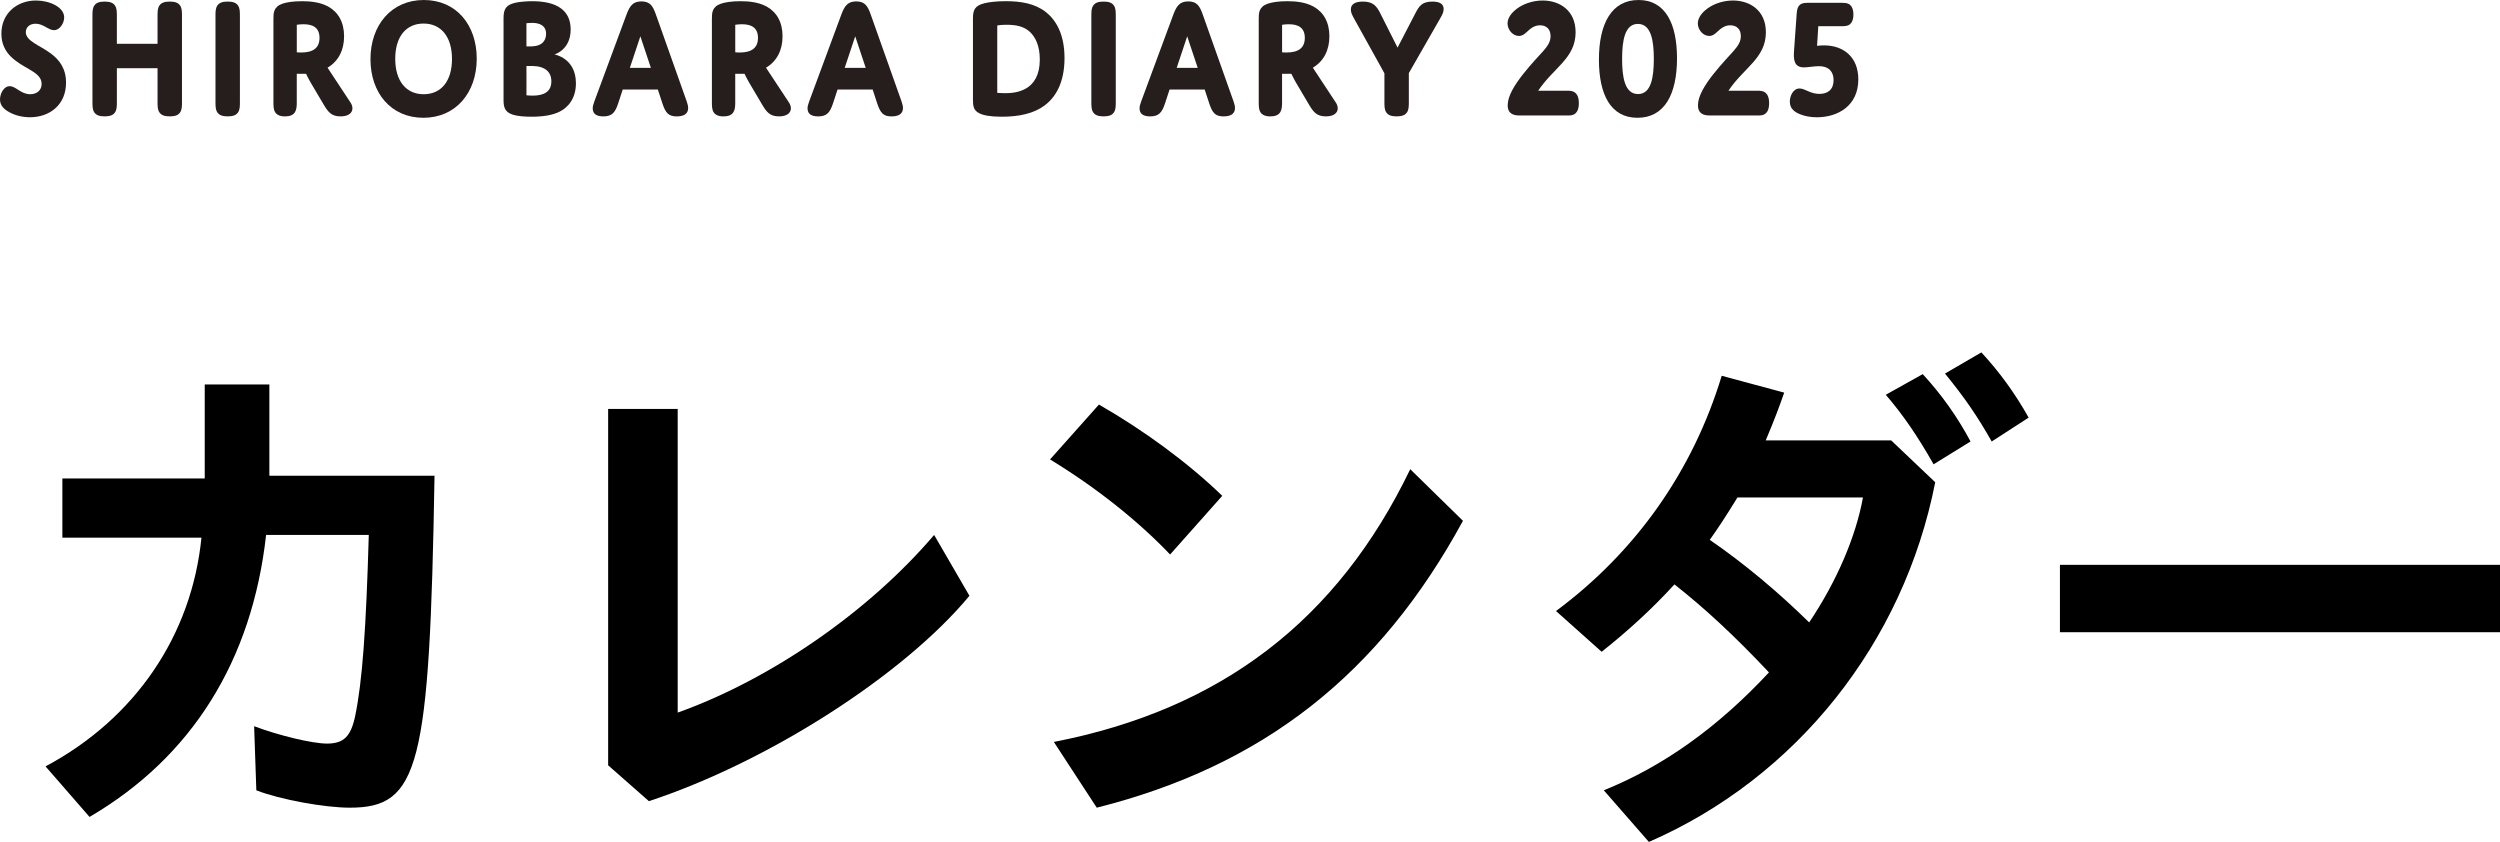
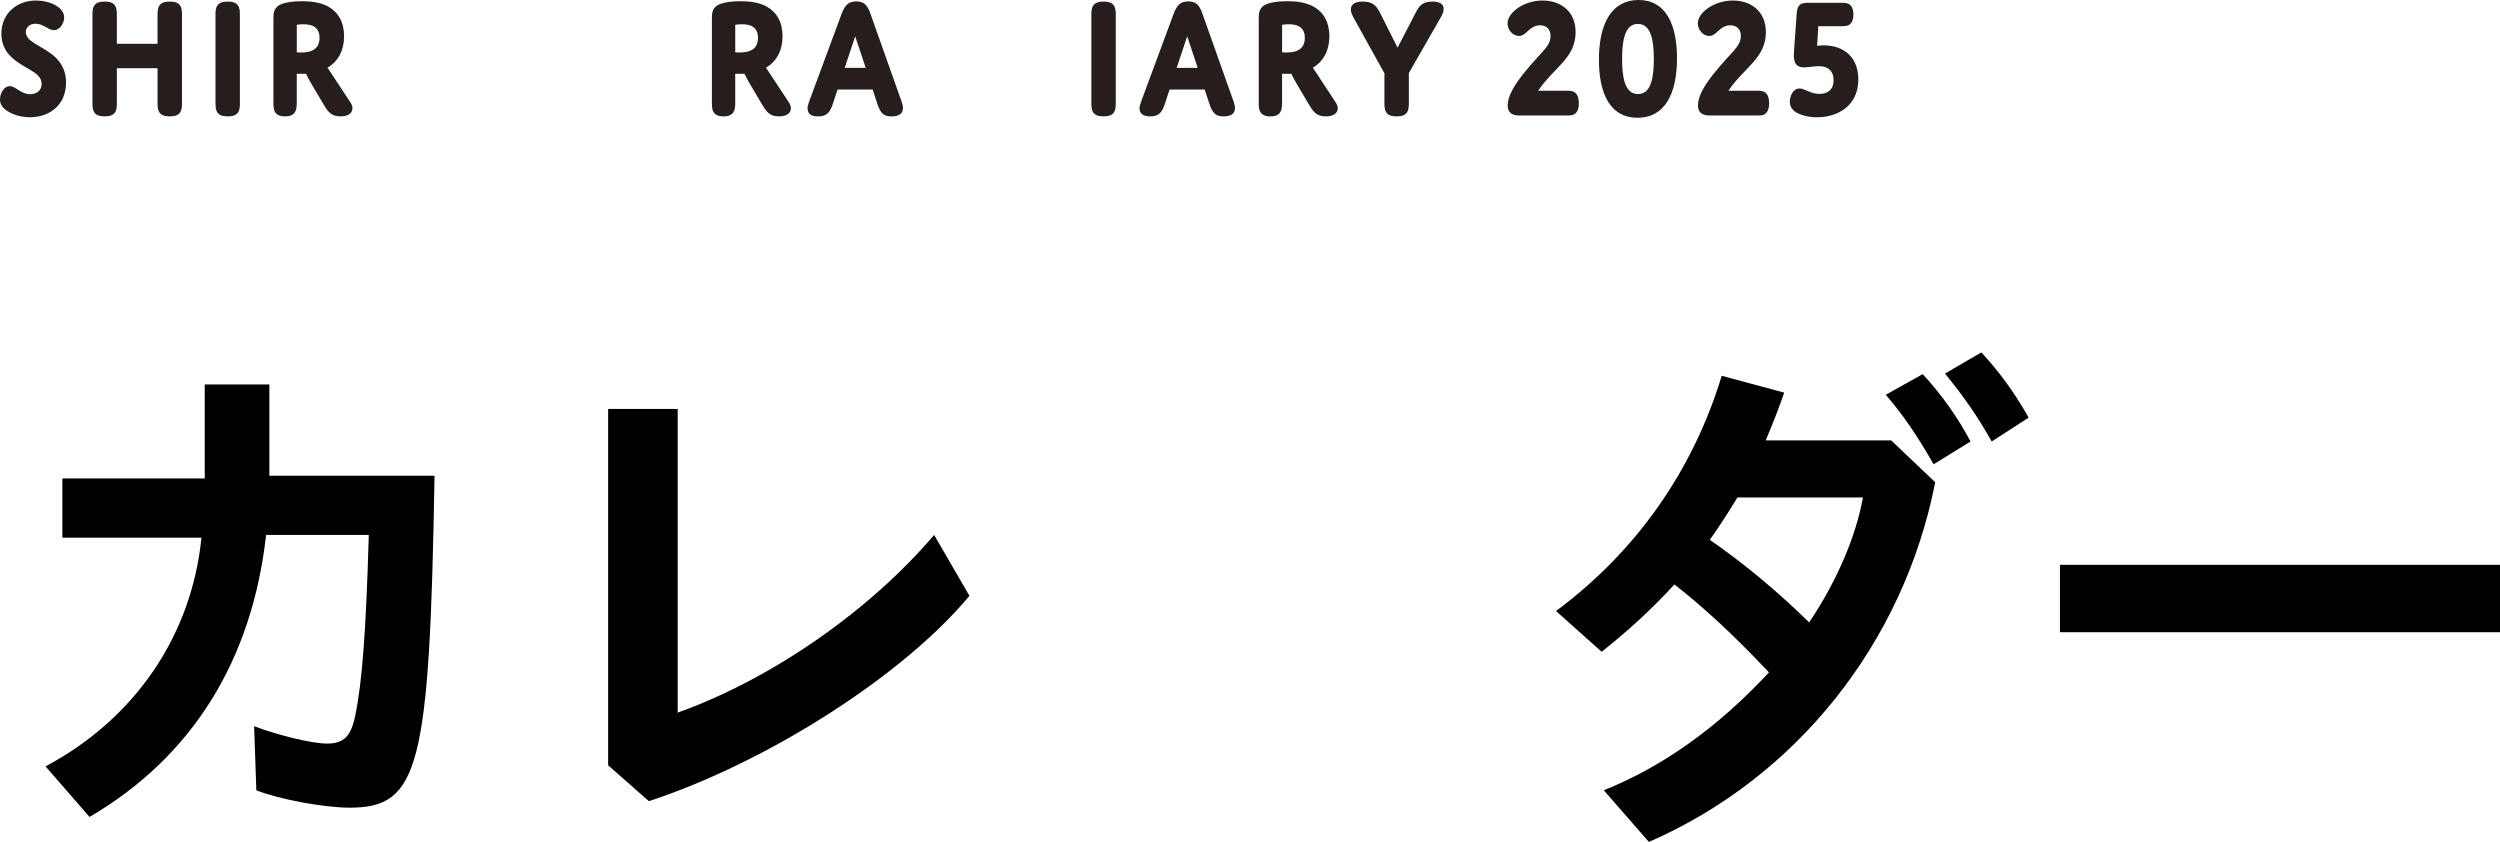
<svg xmlns="http://www.w3.org/2000/svg" id="_レイヤー_2" data-name="レイヤー 2" viewBox="0 0 117.398 39.536">
  <g id="_文字" data-name="文字">
    <g>
      <g>
        <path d="M12.649,18.054v4.286h7.756c-.23,13.7-.715,15.588-3.98,15.588-1.173,0-3.291-.383-4.388-.816l-.103-3.01c1.148.434,2.73.816,3.419.816.791,0,1.123-.332,1.327-1.301.332-1.607.51-4.031.638-8.496h-4.822c-.663,5.919-3.495,10.435-8.291,13.241l-2.067-2.373c4.21-2.245,6.863-6.148,7.322-10.741H2.929v-2.781h6.685v-4.414h3.036Z" />
        <path d="M31.824,19.202v14.261c4.363-1.556,8.98-4.745,12.042-8.342l1.658,2.857c-3.087,3.725-9.465,7.807-15.052,9.644l-1.914-1.684v-16.736h3.266Z" />
-         <path d="M54.947,26.039c-1.505-1.582-3.495-3.163-5.638-4.464l2.296-2.577c2.092,1.199,4.184,2.729,5.791,4.286l-2.449,2.755ZM49.488,34.841c7.858-1.531,13.317-5.715,16.736-12.808l2.475,2.424c-3.929,7.22-9.389,11.506-17.196,13.471l-2.015-3.087Z" />
        <path d="M90.876,22.646c-1.479,7.552-6.531,13.879-13.445,16.89l-2.118-2.424c2.781-1.123,5.332-2.934,7.756-5.536-1.607-1.709-3.011-3.011-4.439-4.133-1.046,1.148-2.194,2.194-3.418,3.164l-2.143-1.914c3.75-2.781,6.429-6.582,7.781-11.047l2.934.791c-.229.663-.459,1.275-.868,2.245h5.894l2.066,1.964ZM81.59,23.36c-.612.995-.919,1.454-1.301,1.99,1.633,1.123,3.24,2.475,4.668,3.878,1.301-1.939,2.194-4.031,2.526-5.868h-5.893ZM90.8,21.804c-.766-1.352-1.454-2.347-2.245-3.266l1.735-.969c.893.969,1.633,2.015,2.245,3.163l-1.735,1.072ZM93.529,20.732c-.663-1.173-1.275-2.066-2.194-3.189l1.709-.995c.867.944,1.556,1.888,2.22,3.062l-1.735,1.122Z" />
        <path d="M117.398,26.524v3.164h-20.665v-3.164h20.665Z" />
      </g>
      <g id="_文字-2" data-name=" 文字">
        <g style="isolation: isolate;">
          <g style="isolation: isolate;">
            <path d="M2.382,2.507c.385.287.719.688.719,1.376,0,1.041-.77,1.623-1.692,1.623-.327,0-.683-.074-.988-.246-.232-.131-.421-.303-.421-.59,0-.271.174-.623.458-.623.291,0,.516.377.959.377.319,0,.538-.188.538-.483,0-.32-.262-.5-.581-.688C.821,2.934.065,2.548.065,1.582.065.631.792.024,1.692.024,2.332.024,3.014.336,3.014.819c0,.262-.203.598-.479.598-.262,0-.494-.303-.865-.303-.283,0-.458.172-.458.394,0,.426.654.614,1.169 1Z" style="fill: #251e1c;" />
            <path d="M8.546,4.761c0,.229,0,.385-.087.516-.087.131-.24.188-.487.188s-.399-.058-.487-.188c-.087-.131-.087-.287-.087-.516v-1.557h-1.91v1.557c0,.229,0,.385-.087.516-.087.131-.24.188-.486.188-.247,0-.4-.058-.487-.188-.087-.131-.087-.287-.087-.516V.778c0-.229,0-.385.087-.516.087-.131.24-.188.487-.188.247,0,.399.057.486.188.087.131.087.287.087.516v1.278h1.91V.778c0-.229,0-.385.087-.516.087-.131.24-.188.487-.188s.399.057.487.188c.087.131.087.287.087.516v3.982Z" style="fill: #251e1c;" />
            <path d="M11.266,4.761c0,.229,0,.385-.087.516-.087.131-.24.188-.486.188-.247,0-.4-.058-.487-.188-.087-.131-.087-.287-.087-.516V.778c0-.229,0-.385.087-.516.087-.131.24-.188.487-.188.247,0,.399.057.486.188.087.131.087.287.087.516v3.982Z" style="fill: #251e1c;" />
-             <path d="M13.937,4.761c0,.221-.007.377-.087.508-.087.139-.247.197-.465.197-.254,0-.392-.082-.465-.197-.08-.131-.08-.287-.08-.508V.893c0-.279,0-.574.428-.721.196-.065.487-.115.915-.115.393,0,.835.041,1.22.246.479.262.755.737.755,1.401,0,.664-.276,1.18-.777,1.475l1.075,1.63c.204.303.087.656-.465.656-.428,0-.581-.205-.784-.541l-.581-.983c-.124-.205-.254-.476-.254-.476h-.436v1.295ZM13.937,2.458s.094.008.203.008c.581,0,.864-.229.864-.688,0-.492-.327-.639-.748-.639-.174,0-.319.025-.319.025v1.294Z" style="fill: #251e1c;" />
-             <path d="M19.903,0c1.525,0,2.484,1.172,2.484,2.753,0,1.606-.988,2.778-2.506,2.778-1.525,0-2.484-1.172-2.484-2.753,0-1.606.988-2.778,2.506-2.778ZM19.896,4.425c.813,0,1.329-.606,1.329-1.655,0-1.057-.523-1.664-1.336-1.664s-1.329.606-1.329,1.655c0,1.057.523,1.664,1.336,1.664Z" style="fill: #251e1c;" />
-             <path d="M26.262,5.252c-.305.147-.719.229-1.308.229-.327,0-.654-.024-.879-.098-.407-.131-.429-.401-.429-.729V.844c0-.426.124-.614.545-.713.218-.049.53-.074.806-.074,1.184,0,1.801.451,1.801,1.328,0,.967-.763,1.172-.763,1.172,0,0,1.01.164,1.01,1.352,0,.713-.363,1.139-.784,1.344ZM24.722,2.18h.131c.16,0,.428,0,.617-.164.109-.098.174-.238.174-.426,0-.41-.334-.516-.654-.516-.13,0-.269.017-.269.017v1.09ZM24.722,4.474s.116.017.283.017c.487,0,.886-.147.886-.672,0-.279-.116-.467-.305-.582-.232-.139-.501-.139-.733-.139h-.131v1.376Z" style="fill: #251e1c;" />
-             <path d="M30.892,4.204h-1.649l-.218.664c-.138.41-.283.598-.69.598-.363,0-.501-.147-.501-.377,0-.09.022-.18.08-.336l1.511-4.081c.146-.385.291-.606.697-.606s.538.221.675.606l1.453,4.097c.044.123.065.222.065.303,0,.254-.174.394-.537.394-.385,0-.523-.164-.668-.598l-.218-.664ZM29.577,3.188h.988l-.494-1.483-.494,1.483Z" style="fill: #251e1c;" />
+             <path d="M13.937,4.761c0,.221-.007.377-.087.508-.087.139-.247.197-.465.197-.254,0-.392-.082-.465-.197-.08-.131-.08-.287-.08-.508V.893c0-.279,0-.574.428-.721.196-.065.487-.115.915-.115.393,0,.835.041,1.22.246.479.262.755.737.755,1.401,0,.664-.276,1.18-.777,1.475l1.075,1.63c.204.303.087.656-.465.656-.428,0-.581-.205-.784-.541l-.581-.983c-.124-.205-.254-.476-.254-.476h-.436v1.295M13.937,2.458s.094.008.203.008c.581,0,.864-.229.864-.688,0-.492-.327-.639-.748-.639-.174,0-.319.025-.319.025v1.294Z" style="fill: #251e1c;" />
            <path d="M34.527,4.761c0,.221-.007.377-.087.508-.087.139-.247.197-.465.197-.254,0-.392-.082-.465-.197-.08-.131-.08-.287-.08-.508V.893c0-.279,0-.574.428-.721.196-.065.487-.115.915-.115.393,0,.835.041,1.22.246.479.262.755.737.755,1.401,0,.664-.276,1.18-.777,1.475l1.075,1.63c.204.303.087.656-.465.656-.428,0-.581-.205-.784-.541l-.581-.983c-.124-.205-.254-.476-.254-.476h-.436v1.295ZM34.527,2.458s.094.008.203.008c.581,0,.864-.229.864-.688,0-.492-.327-.639-.748-.639-.174,0-.319.025-.319.025v1.294Z" style="fill: #251e1c;" />
            <path d="M40.98,4.204h-1.649l-.218.664c-.138.41-.283.598-.69.598-.363,0-.501-.147-.501-.377,0-.09.022-.18.08-.336l1.511-4.081c.145-.385.291-.606.697-.606s.538.221.675.606l1.453,4.097c.044.123.065.222.065.303,0,.254-.174.394-.538.394-.385,0-.522-.164-.668-.598l-.218-.664ZM39.666,3.188h.988l-.494-1.483-.494,1.483Z" style="fill: #251e1c;" />
-             <path d="M49.06,4.949c-.516.385-1.206.532-2.02.532-.544,0-.85-.065-1.039-.155-.276-.131-.312-.328-.312-.639V.876c0-.401.08-.606.53-.721.225-.058.574-.099,1.01-.099.712,0,1.366.106,1.881.508.479.377.879,1.041.879,2.163,0,1.18-.436,1.852-.93,2.221ZM46.83,4.359s.167.017.371.017c.501,0,1.627-.098,1.627-1.582,0-.639-.204-1.057-.472-1.303-.269-.246-.625-.328-1.083-.328-.283,0-.443.033-.443.033v3.163Z" style="fill: #251e1c;" />
            <path d="M52.396,4.761c0,.229,0,.385-.087.516-.087.131-.24.188-.486.188-.247,0-.4-.058-.487-.188-.087-.131-.087-.287-.087-.516V.778c0-.229,0-.385.087-.516.087-.131.24-.188.487-.188.247,0,.399.057.486.188.087.131.087.287.087.516v3.982Z" style="fill: #251e1c;" />
            <path d="M56.571,4.204h-1.649l-.218.664c-.138.41-.283.598-.69.598-.363,0-.501-.147-.501-.377,0-.09.022-.18.08-.336l1.511-4.081c.146-.385.291-.606.697-.606s.538.221.675.606l1.453,4.097c.044.123.065.222.065.303,0,.254-.174.394-.537.394-.385,0-.523-.164-.668-.598l-.218-.664ZM55.256,3.188h.988l-.494-1.483-.494,1.483Z" style="fill: #251e1c;" />
            <path d="M60.206,4.761c0,.221-.007.377-.087.508-.087.139-.247.197-.465.197-.254,0-.392-.082-.465-.197-.08-.131-.08-.287-.08-.508V.893c0-.279,0-.574.428-.721.196-.065.487-.115.915-.115.393,0,.835.041,1.22.246.479.262.755.737.755,1.401,0,.664-.276,1.18-.777,1.475l1.075,1.63c.204.303.087.656-.465.656-.428,0-.581-.205-.784-.541l-.581-.983c-.124-.205-.254-.476-.254-.476h-.436v1.295ZM60.206,2.458s.094.008.203.008c.581,0,.864-.229.864-.688,0-.492-.327-.639-.748-.639-.174,0-.319.025-.319.025v1.294Z" style="fill: #251e1c;" />
            <path d="M66.456.639c.174-.336.305-.565.806-.565.399,0,.53.147.53.352,0,.147-.065.271-.174.459l-1.46,2.548v1.328c0,.229,0,.385-.087.516-.087.131-.24.188-.487.188s-.399-.058-.486-.188c-.087-.131-.087-.287-.087-.516v-1.319l-1.395-2.516c-.116-.205-.182-.336-.182-.475,0-.238.174-.377.567-.377.472,0,.639.197.828.574l.799,1.589.828-1.598Z" style="fill: #251e1c;" />
            <path d="M71.542,3.458c.791-1,1.271-1.254,1.271-1.762,0-.32-.189-.508-.494-.508-.276,0-.45.156-.61.303-.131.123-.232.197-.378.197-.298,0-.538-.295-.538-.59,0-.295.247-.573.545-.762.283-.18.683-.312,1.104-.312.791,0,1.547.459,1.547,1.491,0,1.221-1.039,1.664-1.758,2.745h1.344c.174,0,.291.008.399.098.094.082.167.222.167.484,0,.27-.073.41-.167.491-.109.09-.225.09-.399.09h-2.215c-.269,0-.56-.065-.56-.483,0-.426.312-.942.741-1.483Z" style="fill: #251e1c;" />
            <path d="M76.943,0c1.264,0,1.808,1.114,1.808,2.737,0,1.704-.595,2.794-1.859,2.794-1.264,0-1.808-1.106-1.808-2.729,0-1.705.603-2.802,1.859-2.802ZM76.921,4.417c.617,0,.741-.787.741-1.647,0-.836-.116-1.647-.748-1.647-.617,0-.741.787-.741,1.647,0,.836.116,1.647.748,1.647Z" style="fill: #251e1c;" />
            <path d="M80.477,3.458c.791-1,1.271-1.254,1.271-1.762,0-.32-.189-.508-.494-.508-.276,0-.45.156-.61.303-.131.123-.232.197-.378.197-.298,0-.538-.295-.538-.59,0-.295.247-.573.545-.762.283-.18.683-.312,1.104-.312.791,0,1.547.459,1.547,1.491,0,1.221-1.039,1.664-1.758,2.745h1.344c.174,0,.291.008.399.098.094.082.167.222.167.484,0,.27-.073.41-.167.491-.109.09-.225.09-.399.09h-2.215c-.269,0-.56-.065-.56-.483,0-.426.312-.942.741-1.483Z" style="fill: #251e1c;" />
            <path d="M85.326,2.155s.131-.024.327-.024c.894,0,1.612.524,1.612,1.598,0,1.237-.959,1.778-1.946,1.778-.269,0-.538-.041-.784-.139-.226-.09-.487-.246-.487-.59,0-.254.145-.623.458-.623.262,0,.494.254.937.254.399,0,.661-.213.661-.647,0-.401-.232-.655-.683-.655-.218,0-.53.057-.712.057-.479,0-.486-.401-.465-.746l.124-1.737c.022-.303.065-.549.487-.549h1.562c.196,0,.334,0,.443.082.087.065.174.205.174.467s-.087.401-.174.467c-.109.082-.247.082-.443.082h-1.031l-.058.926Z" style="fill: #251e1c;" />
          </g>
        </g>
      </g>
    </g>
  </g>
</svg>